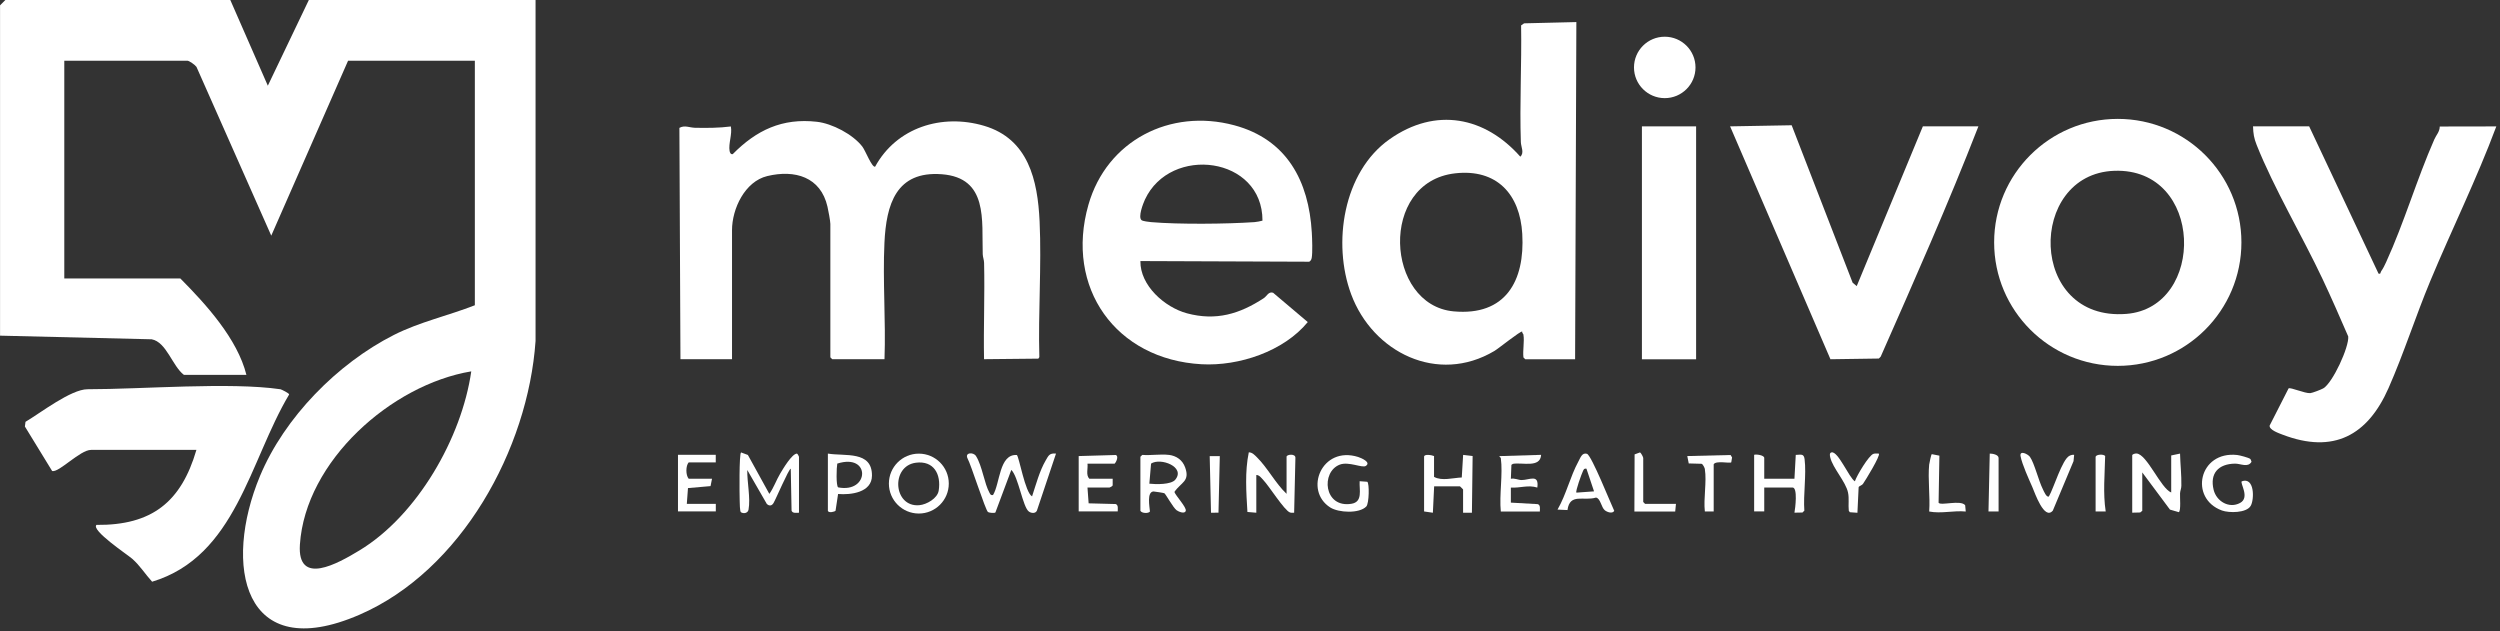
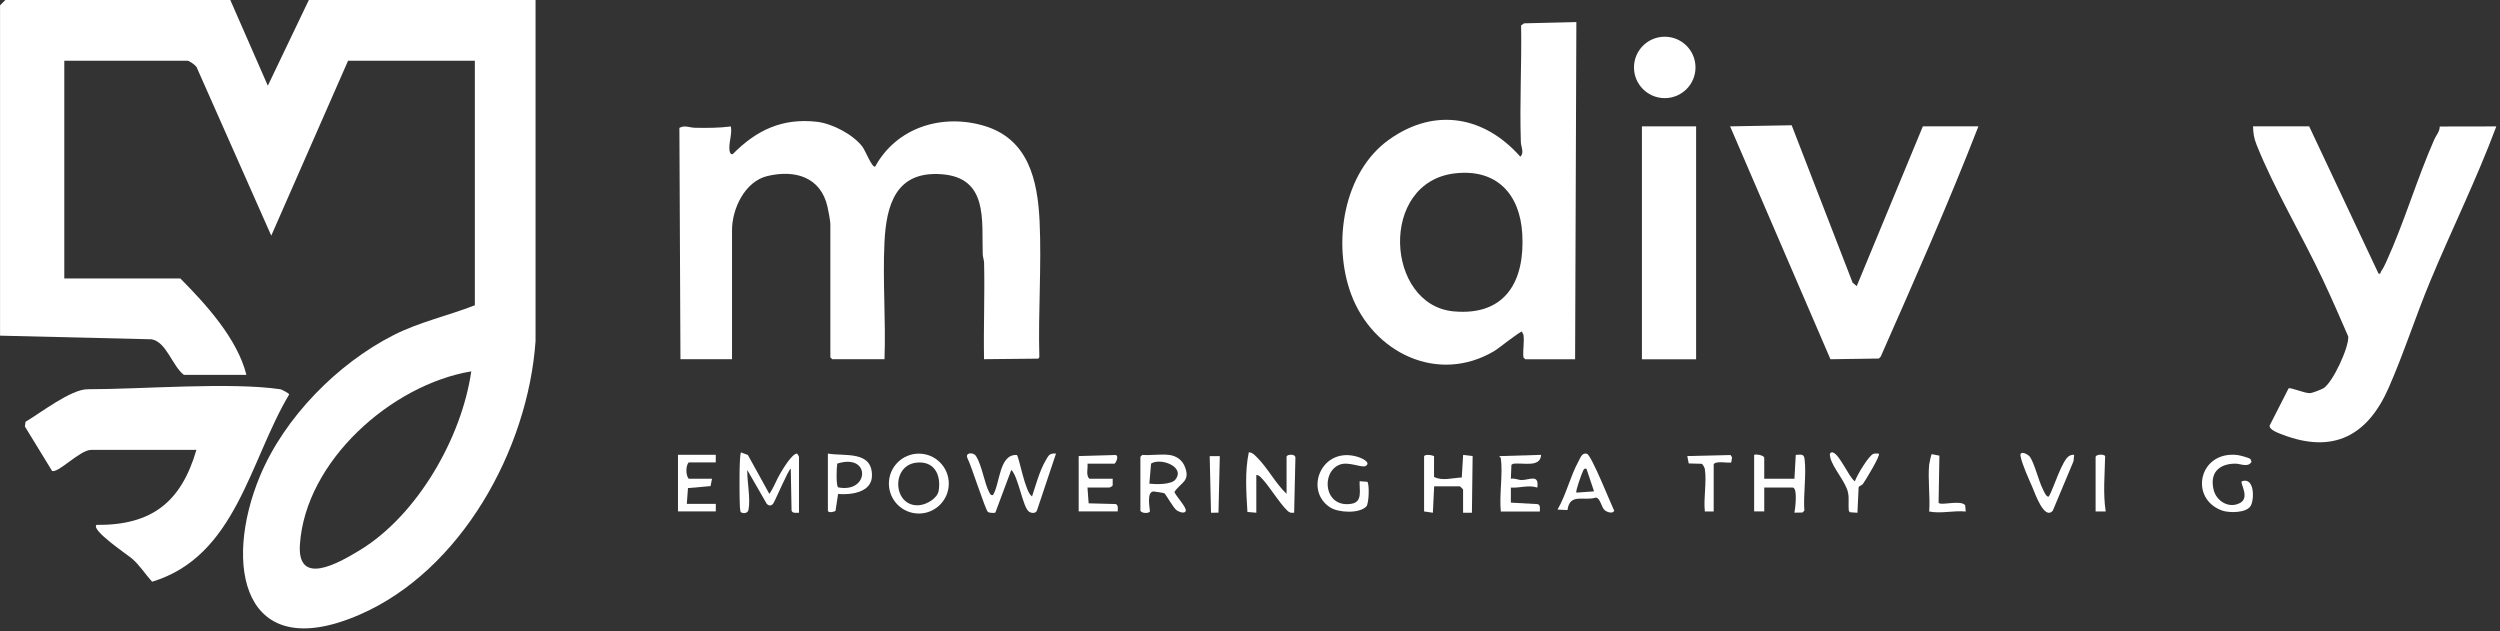
<svg xmlns="http://www.w3.org/2000/svg" width="495" height="125" viewBox="0 0 495 125" fill="none">
  <rect x="0" y="0" width="495" height="125" fill="#333333" stroke="none" />
  <g clip-path="url(#clip0_5_47)">
    <path d="M45.6 0L53.03 16.97L61.15 0H106.04V67.51C104.56 88.91 91.36 112.97 71.17 121.72C48.01 131.76 44.14 111.86 51.48 94.25C56.33 82.63 66.82 71.98 77.99 66.32C83.09 63.74 88.74 62.51 94.02 60.44V12.02H68.92L53.71 46.66L38.9 13.24C38.59 12.82 37.45 12.02 37.1 12.02H12.73V55.14H35.71C40.77 60.23 47.02 67.1 48.79 74.23H36.42C34.12 72.49 32.98 67.74 30.04 67.18L0.01 66.46V1.06L1.06 0H45.6ZM93.31 73.53C77.49 76.17 60.47 91.3 59.38 107.83C58.84 116.13 66.86 111.59 71.16 108.99C82.63 102.06 91.43 86.66 93.31 73.53Z" fill="white" />
    <path d="M55.5 77.06C55.69 77.09 57.32 77.89 57.25 78.11C49.41 91.23 46.75 110.15 30.12 115.18C28.74 113.67 27.73 112 26.17 110.63C25.27 109.84 17.98 104.99 19.1 103.93C30.04 104.03 35.87 99.43 38.89 89.08H18.03C15.85 89.08 11.69 93.6 10.33 93.27L4.93 84.45L5.05 83.52C7.92 81.83 14.05 77.07 17.33 77.07C28.18 77.07 45.54 75.62 55.51 77.07L55.5 77.06Z" fill="white" />
    <path d="M144.96 71.12H134.73L134.52 25.32C135.55 24.73 136.51 25.27 137.59 25.3C139.97 25.35 142.36 25.34 144.71 25.04C145.01 26.59 144.2 28.44 144.46 29.9C144.52 30.23 144.69 30.61 145.08 30.52C149.78 25.76 154.88 23.34 161.73 24.11C164.77 24.45 168.9 26.61 170.76 29.05C171.35 29.82 172.62 33.17 173.27 33.01C177.51 25.23 186.49 22.44 194.85 24.91C203.62 27.5 205.46 35.67 205.84 43.83C206.25 52.67 205.54 61.84 205.79 70.71L205.59 71.01L194.84 71.12C194.72 64.77 195 58.4 194.85 52.05C194.84 51.46 194.6 50.92 194.58 50.33C194.37 43.6 195.69 35.21 186.48 34.5C177.41 33.81 175.48 40.48 175.12 48.06C174.76 55.64 175.41 63.51 175.13 71.12H164.78L164.41 70.75V44.34C164.41 43.77 164 41.61 163.84 40.92C162.49 35.02 157.38 33.55 151.92 34.86C147.49 35.93 144.94 41.32 144.94 45.58V71.12H144.96Z" fill="white" />
    <path d="M301.65 66.27C301.63 66.13 301.33 65.9 301.4 65.65C301.12 65.45 296.69 69.02 295.89 69.49C284.67 76.17 271.8 69.79 267.52 58.24C263.79 48.17 265.94 34.06 275.12 27.58C284.3 21.1 294.07 23.15 301.02 31.02C301.85 30.27 301.17 29.1 301.13 28.17C300.87 20.48 301.31 12.72 301.18 5.03L301.77 4.62L312.12 4.37L311.87 71.14H302.01L301.64 70.77C301.48 69.39 301.86 67.6 301.64 66.29L301.65 66.27ZM288.12 34.32C272.95 36.03 274.31 60.4 287.81 61.65C298.1 62.6 301.95 55.64 301.41 46.32C300.96 38.44 296.35 33.39 288.12 34.32Z" fill="white" />
-     <path d="M443.8 47.99C443.8 61.49 432.84 72.44 419.32 72.44C405.8 72.44 394.84 61.5 394.84 47.99C394.84 34.48 405.8 23.54 419.32 23.54C432.84 23.54 443.8 34.48 443.8 47.99ZM418.61 33.82C401.38 34.45 401.49 63.7 421.03 62.15C436.81 60.89 436.45 33.16 418.61 33.82Z" fill="white" />
-     <path d="M225.8 51.69C225.72 56.52 230.6 60.85 235.03 62.04C240.79 63.58 245.46 62.16 250.24 59.03C250.85 58.63 251.16 57.68 252.07 57.96L258.94 63.77C254.17 69.57 245.32 72.53 237.91 72.12C220.91 71.18 210.82 56.94 215.51 40.54C219.14 27.85 231.68 21.4 244.37 24.8C254.79 27.59 259.15 35.82 259.74 46.07C259.81 47.24 259.91 50.03 259.72 51.06C259.66 51.39 259.53 51.64 259.23 51.82L225.79 51.69H225.8ZM249.97 43.69C250.01 30.96 231.74 28.67 226.7 39.51C226.35 40.27 225.27 43.01 226.04 43.6C226.3 43.8 227.49 43.94 227.91 43.98C233.38 44.45 242.85 44.36 248.39 43.98C248.93 43.94 249.45 43.81 249.97 43.69Z" fill="white" />
    <path d="M457.22 25.03L470.95 54.18C471.45 54.3 471.29 53.96 471.47 53.71C471.86 53.15 472.16 52.55 472.44 51.93C476.05 44.04 478.5 35.54 482 27.59C482.37 26.74 483.07 26.08 483.07 25.05L494.27 25.03C490.39 35.44 485.45 45.43 481.18 55.68C478.3 62.6 475.92 70.07 472.93 76.84C468.8 86.21 462.05 89.92 451.97 86.07C451.22 85.78 449.27 85.12 449.39 84.26L453.14 76.9C453.56 76.65 456.34 77.92 457.43 77.84C457.85 77.81 459.6 77.13 460 76.9C461.86 75.84 465.15 68.69 464.95 66.62C463.31 62.82 461.63 59 459.87 55.25C455.84 46.7 450.23 37.27 446.81 28.68C446.28 27.34 446.15 26.48 446.1 25.02H457.2L457.22 25.03Z" fill="white" />
    <path d="M391.72 25.03C385.74 40.4 379.04 55.52 372.38 70.61L372.01 70.99L362.43 71.13L342.56 25.02L354.75 24.8L366.82 55.97L367.63 56.65L380.73 25.01H391.71L391.72 25.03Z" fill="white" />
    <path d="M335.83 25.02H325.1V71.14H335.83V25.02Z" fill="white" />
    <path d="M329.62 19.43C332.983 19.43 335.71 16.708 335.71 13.35C335.71 9.992 332.983 7.27 329.62 7.27C326.257 7.27 323.53 9.992 323.53 13.35C323.53 16.708 326.257 19.43 329.62 19.43Z" fill="white" />
    <path d="M196.61 98.03C198.03 95.73 197.81 89.87 201.33 90.09C201.79 90.41 202.97 97.56 204.35 98.28C205.12 95.96 205.82 93.26 207.06 91.14C207.61 90.2 207.79 89.68 209.09 89.81L205.31 101.1C205.04 101.71 204.21 101.65 203.71 101.28C202.51 100.41 201.64 94.39 200.24 93.04L197.09 101.47C196.91 101.63 195.9 101.55 195.63 101.39C195.14 101.1 192.26 91.99 191.56 90.74C191.01 89.55 192.75 89.49 193.25 90.3C194.49 92.26 194.89 95.76 195.93 97.59C196.11 97.91 196.19 98.1 196.62 98.02L196.61 98.03Z" fill="white" />
    <path d="M158.19 101.52C157.71 101.52 156.92 101.69 156.73 101.11L156.57 92.8C156.19 92.79 153.61 98.87 153.15 99.61C152.8 100.18 152.32 100.23 151.83 99.78L147.96 93.06C147.91 95.4 148.63 98.65 148.21 100.91C148.08 101.63 147.21 101.76 146.7 101.42C146.48 101.27 146.47 99.55 146.46 99.18C146.42 97.95 146.33 89.85 146.73 89.58L148.08 90.08L152.33 97.79C153.22 96.53 153.71 95.05 154.5 93.73C155.04 92.83 156.81 89.83 157.8 89.81C157.94 89.85 158.2 90.4 158.2 90.44V101.53L158.19 101.52Z" fill="white" />
-     <path d="M429.9 97.53V90.18L431.65 89.81C431.7 91.94 431.95 94.03 431.91 96.17C431.91 96.7 431.68 97.17 431.65 97.66C431.6 98.41 431.86 101.08 431.41 101.41L429.65 100.9L424.17 93.54V101.14L423.76 101.47L422.18 101.51V90.17C422.18 89.92 422.74 89.78 423.03 89.79C425.12 89.92 427.81 96.69 429.91 97.52L429.9 97.53Z" fill="white" />
    <path d="M254.74 97.78V90.43C254.74 89.97 256.56 89.75 256.49 90.68L256.24 101.52C255.97 101.52 255.68 101.56 255.42 101.47C254.32 101.1 251.28 96.23 250.13 95.04C249.77 94.66 249.33 94.03 248.75 94.05V101.52L246.99 101.37C246.76 97.44 246.46 93.45 247.26 89.56C247.96 89.56 248.43 90.11 248.88 90.55C250.98 92.62 252.56 95.72 254.74 97.78Z" fill="white" />
    <path d="M231.42 90.06C232.95 90.25 234.14 91.09 234.66 92.55C235.66 95.34 233.84 95.47 232.53 97.41C232.81 98.19 234.97 100.46 234.78 101.14C234.59 101.85 233.34 101.3 232.97 101.03C232.27 100.51 230.81 97.81 230.54 97.66C230.45 97.6 228.58 97.31 228.4 97.31C227.03 97.37 227.61 100.33 227.69 101.28C227.39 101.7 226.11 101.66 225.8 101.15V90.44L226.17 90.07C227.84 90.21 229.79 89.87 231.41 90.07L231.42 90.06ZM232.71 94.97C234.78 92.46 229.81 90.55 227.91 91.79L227.57 95.77C228.85 95.91 231.88 95.99 232.72 94.97H232.71Z" fill="white" />
    <path d="M187.86 95.75C187.86 99.02 185.2 101.68 181.93 101.68C178.66 101.68 176 99.03 176 95.75C176 92.47 178.66 89.82 181.93 89.82C185.2 89.82 187.86 92.47 187.86 95.75ZM181.33 91.62C176.33 92.29 176.86 100.46 182.01 100.03C183.47 99.91 185.62 98.68 185.86 97.15C186.38 93.91 184.91 91.15 181.32 91.62H181.33Z" fill="white" />
    <path d="M349.31 94.79H355.3L355.56 90.07C356.59 90.04 357.16 89.77 357.31 90.92C357.69 94.01 357.03 97.93 357.26 101.11L356.89 101.48L355.3 101.51C355.46 100.67 355.98 96.53 354.93 96.53H349.32V101.26H347.32V90.05C347.79 89.9 349.32 90.14 349.32 90.67V94.78L349.31 94.79Z" fill="white" />
    <path d="M283.94 90.31V94.42C285.48 95.29 287.72 94.61 289.43 94.54L289.7 90.07L291.58 90.29L291.44 101.52H289.69V96.91C289.69 96.91 289.11 96.29 289.07 96.29H283.96L283.71 101.52L281.97 101.27V90.43C281.97 89.84 283.55 90.11 283.97 90.31H283.94Z" fill="white" />
    <path d="M297.16 90.68C297.16 90.61 296.78 90.4 296.91 90.31L305.14 90.06C304.99 92.71 301.41 91.51 299.56 91.84L299.26 92.04L299.15 94.8C299.88 94.63 300.63 95.05 301.27 95.05C302.83 95.05 304.77 93.77 304.39 96.54C302.59 95.96 300.97 96.66 299.15 96.54V99.52L304.48 99.82C305.06 100.01 304.88 100.8 304.89 101.28H297.16C296.83 97.99 297.6 93.88 297.16 90.69V90.68Z" fill="white" />
    <path d="M215.32 91.8C215.45 92.76 214.96 94.07 215.69 94.79H220.31V96.11C220.27 96.27 219.75 96.53 219.69 96.53H215.32L215.55 99.66L220.9 99.8C221.48 99.99 221.3 100.78 221.31 101.26H213.58V90.3L220.91 90.09C221.55 90.28 221.04 91.47 220.7 91.8H215.34H215.32Z" fill="white" />
    <path d="M445.55 90.87C445.68 90.99 445.73 91.26 445.8 91.44C445.08 92.65 443.65 91.78 442.51 91.8C439.25 91.86 437.5 93.71 438.3 96.99C438.86 99.27 441.38 100.76 443.54 99.58C445.53 98.5 443.48 95.68 443.87 95.3C446.43 94.37 446.38 98.92 445.63 100.17C444.79 101.59 441.36 101.59 439.95 101.08C433.4 98.7 435.37 89.25 442.97 90.09C443.43 90.14 445.28 90.62 445.55 90.87Z" fill="white" />
    <path d="M270.42 92.26C269.71 92.71 267.06 91.33 265.29 91.99C261.48 93.43 262.12 100.64 267.58 99.75C269.88 99.38 269.11 96.98 269.21 95.28L270.72 95.39C271.16 95.69 271.09 99.69 270.53 100.28C269.13 101.74 265.03 101.52 263.39 100.48C258.11 97.12 261.68 88.21 268.91 90.48C269.56 90.69 271.55 91.54 270.42 92.26Z" fill="white" />
    <path d="M310.35 100.99L308.39 100.9C310.13 97.88 310.88 94.39 312.54 91.34C312.94 90.61 313.25 89.57 314.21 89.85C315.11 90.11 318.92 99.71 319.62 101.15C319.26 101.78 318.2 101.4 317.75 101.03C317.04 100.45 316.9 98.65 316 98.52C313.57 99.27 310.82 97.56 310.36 100.99H310.35ZM314.12 92.8C313.69 92.72 313.6 92.9 313.44 93.24C313.18 93.76 311.89 97.3 312.13 97.54L315.62 97.29L314.12 92.81V92.8Z" fill="white" />
    <path d="M141.72 90.06V91.55H136.36C135.76 92.23 135.75 94.08 136.36 94.79H140.98L140.69 96.25L136.22 96.64L135.99 99.77H141.73V101.26H134.24V90.05H141.73L141.72 90.06Z" fill="white" />
    <path d="M163.92 89.81C167.29 90.38 172.68 89.18 172.65 94.17C172.64 97.53 168.45 98.02 165.94 97.81L165.44 101.12C165.28 101.33 164.08 101.63 163.92 101.15V89.81ZM165.96 96.5C172.17 97.71 172.45 89.67 165.78 91.79C165.63 92.53 165.51 96.23 165.96 96.5Z" fill="white" />
    <path d="M405.69 98.28C406.62 96.7 408.32 90.94 409.75 90.25C410.06 90.1 410.34 90.01 410.68 90.06L410.56 91.31L406.46 101.1C404.77 103.11 402.88 97.54 402.41 96.46C401.7 94.84 400.37 91.94 400.07 90.32C399.84 89.08 401.53 89.9 401.93 90.46C402.84 91.77 403.62 95.16 404.49 96.87C404.64 97.17 405.22 98.63 405.7 98.28H405.69Z" fill="white" />
    <path d="M367.27 95.29C367.63 94.17 370.02 90.17 370.94 89.86C371.28 89.75 371.66 89.81 372.01 89.81C372.39 90.17 369.35 95.13 368.88 95.79C368.63 96.14 368.07 96.23 368.01 96.47L367.77 101.53L366.26 101.42L366.06 101.12C365.93 99.92 366.16 98.72 365.91 97.53C365.46 95.37 362.88 92.67 362.39 90.57C362.31 90.23 362.19 89.66 362.65 89.57C363.96 89.31 366.1 94.57 367.26 95.3L367.27 95.29Z" fill="white" />
-     <path d="M331.84 99.77L331.69 101.28H323.61L323.65 89.97L324.71 89.58C324.94 89.66 325.36 90.52 325.36 90.68V99.4L325.73 99.77H331.84Z" fill="white" />
    <path d="M337.58 92.92C337.54 92.67 337.19 91.92 336.92 91.83L334.37 91.76L334.08 90.3L342.65 90.09L342.95 90.57L342.79 91.54C342.53 91.81 339.76 91.13 339.31 91.93V101.27H337.56C337.27 98.74 337.96 95.34 337.56 92.92H337.58Z" fill="white" />
    <path d="M381.99 91.93C382.02 91.65 382.37 90 382.48 89.92L384 90.22L383.84 99.55C384.3 100.18 388.19 98.92 389.1 100.03L389.22 101.28C386.78 101.05 384.37 101.74 381.98 101.28C382.19 98.27 381.69 94.9 381.98 91.94L381.99 91.93Z" fill="white" />
-     <path d="M395.72 101.27H393.72L393.97 89.81C394.51 89.8 395.72 90.02 395.72 90.68V101.27Z" fill="white" />
    <path d="M241.52 90.31L241.26 101.51L239.78 101.52L239.52 90.31H241.52Z" fill="white" />
    <path d="M414.93 90.43C415.08 89.95 416.52 89.88 416.82 90.29C416.75 93.89 416.37 97.64 416.93 101.27H414.93V90.44V90.43Z" fill="white" />
  </g>
  <defs>
    <clipPath id="clip0_5_47">
      <rect width="494.27" height="124.42" fill="white" />
    </clipPath>
  </defs>
</svg>